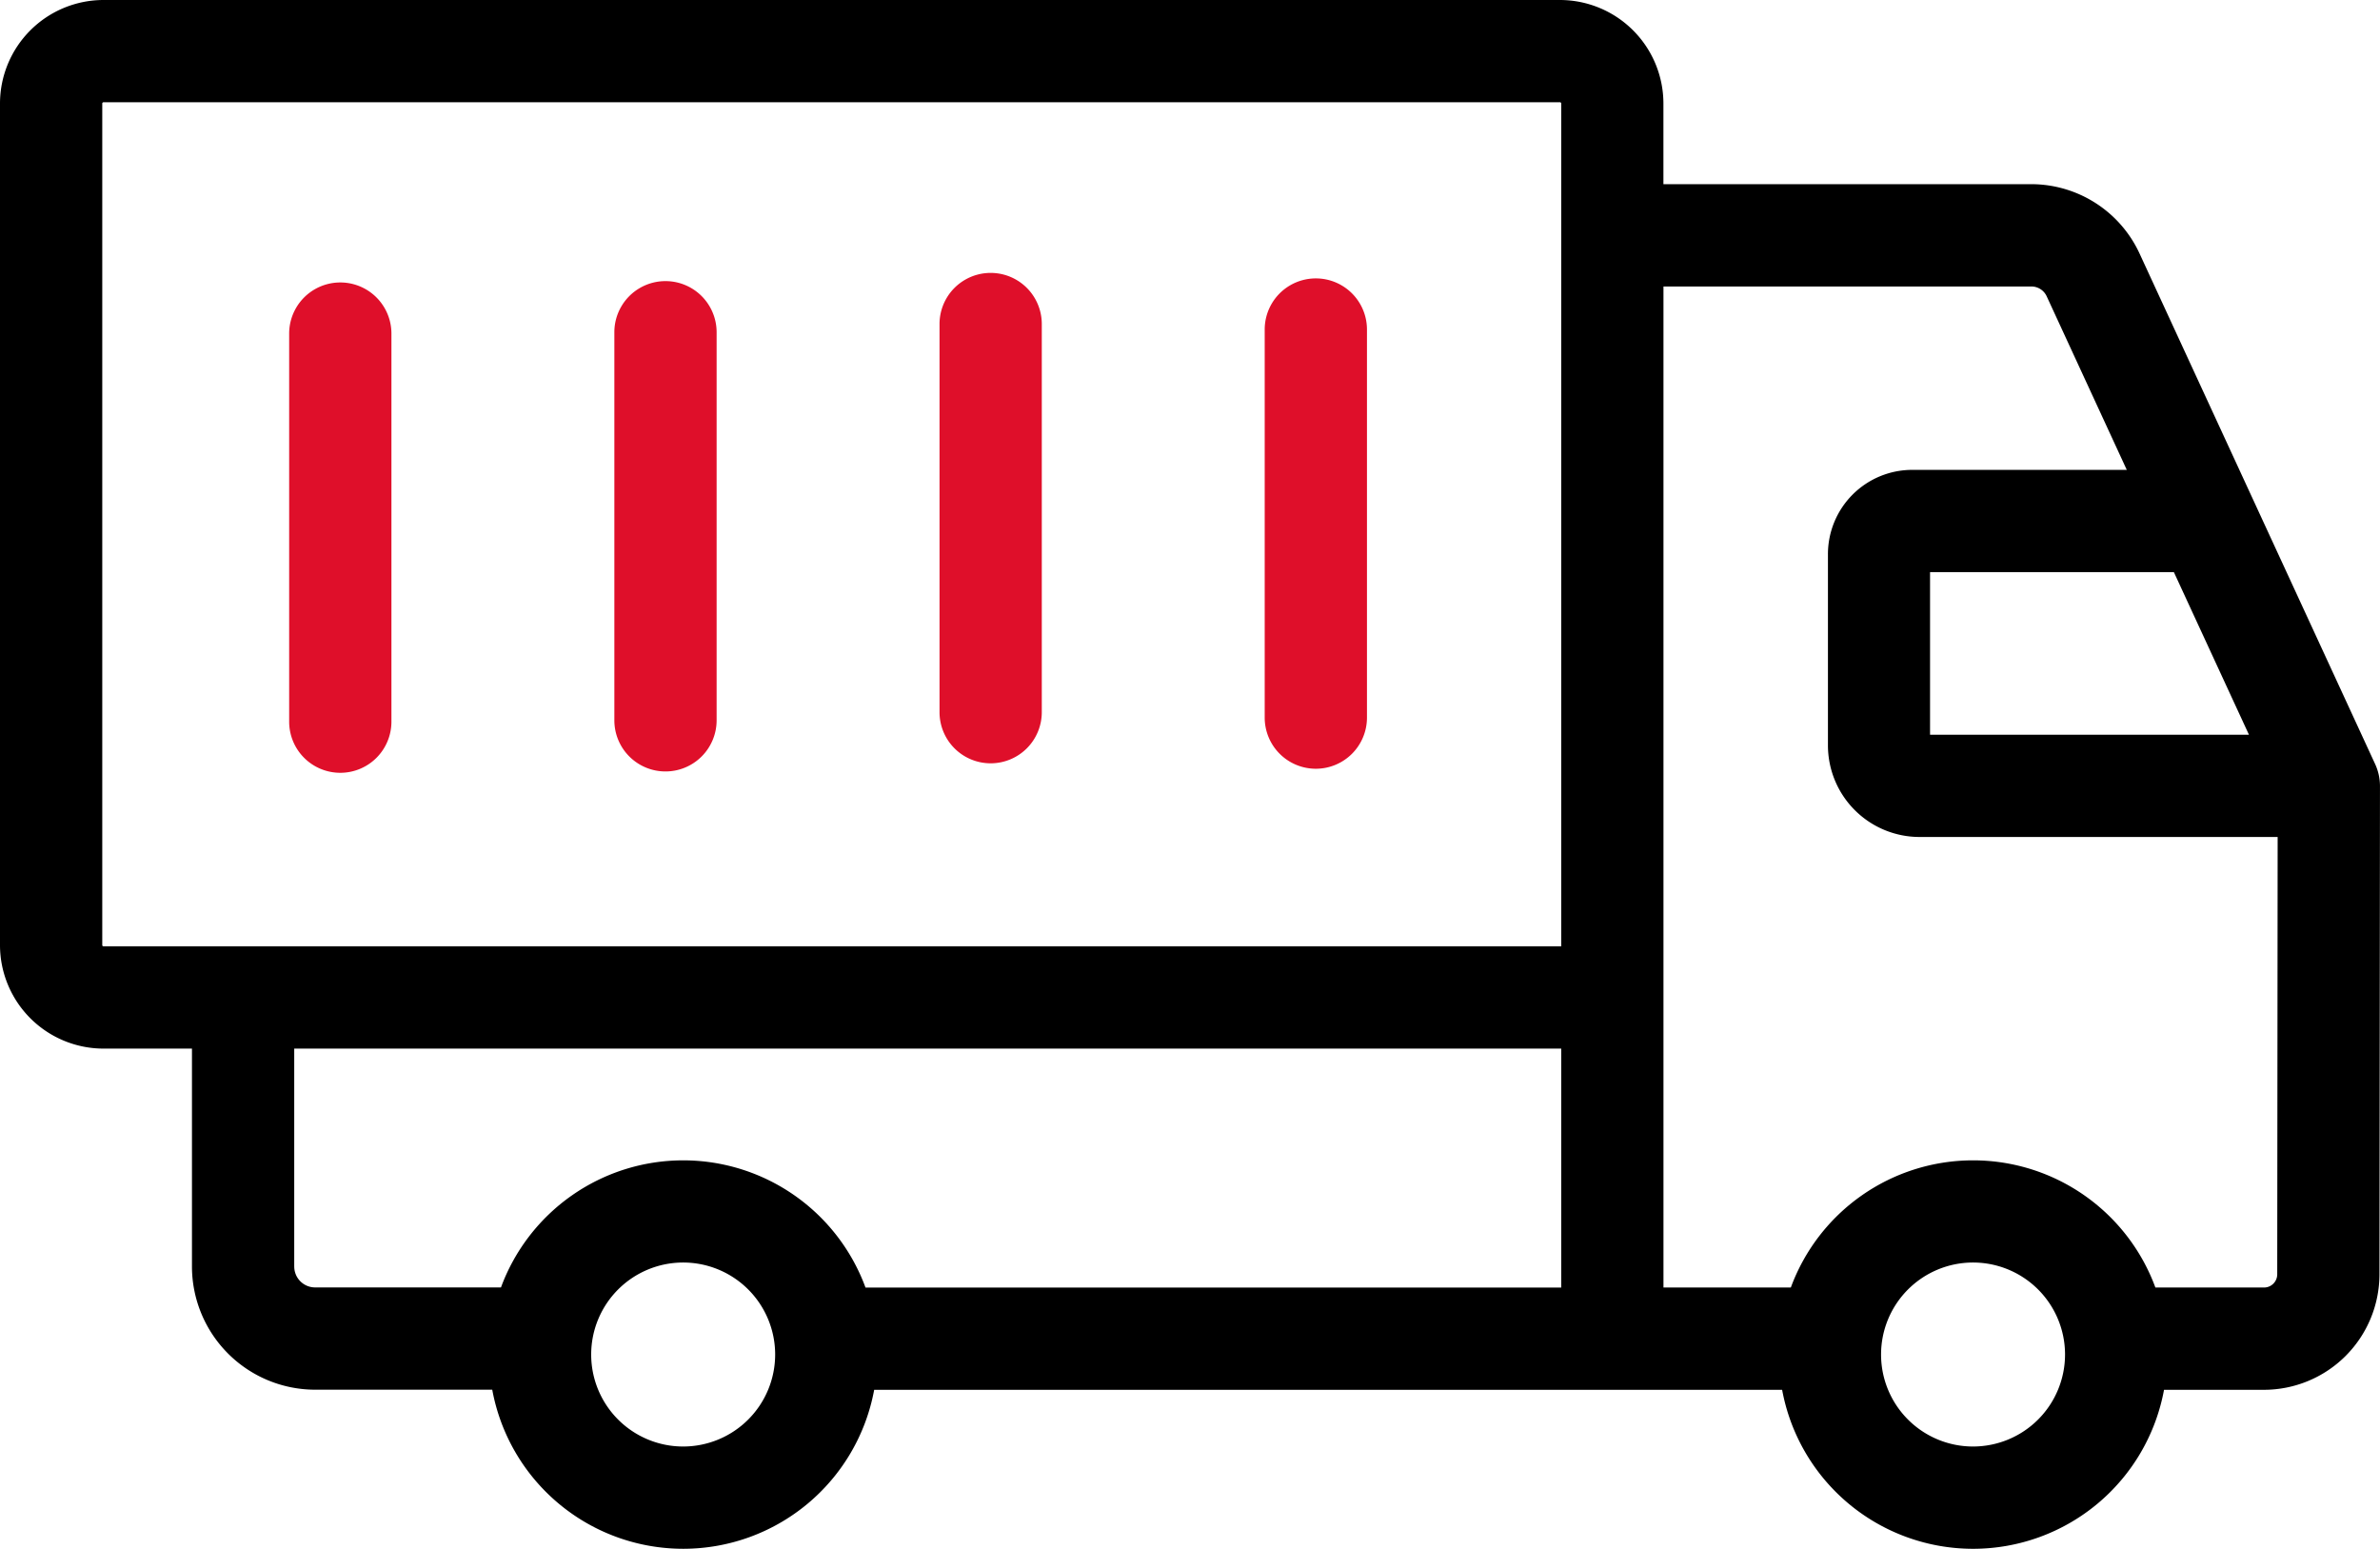
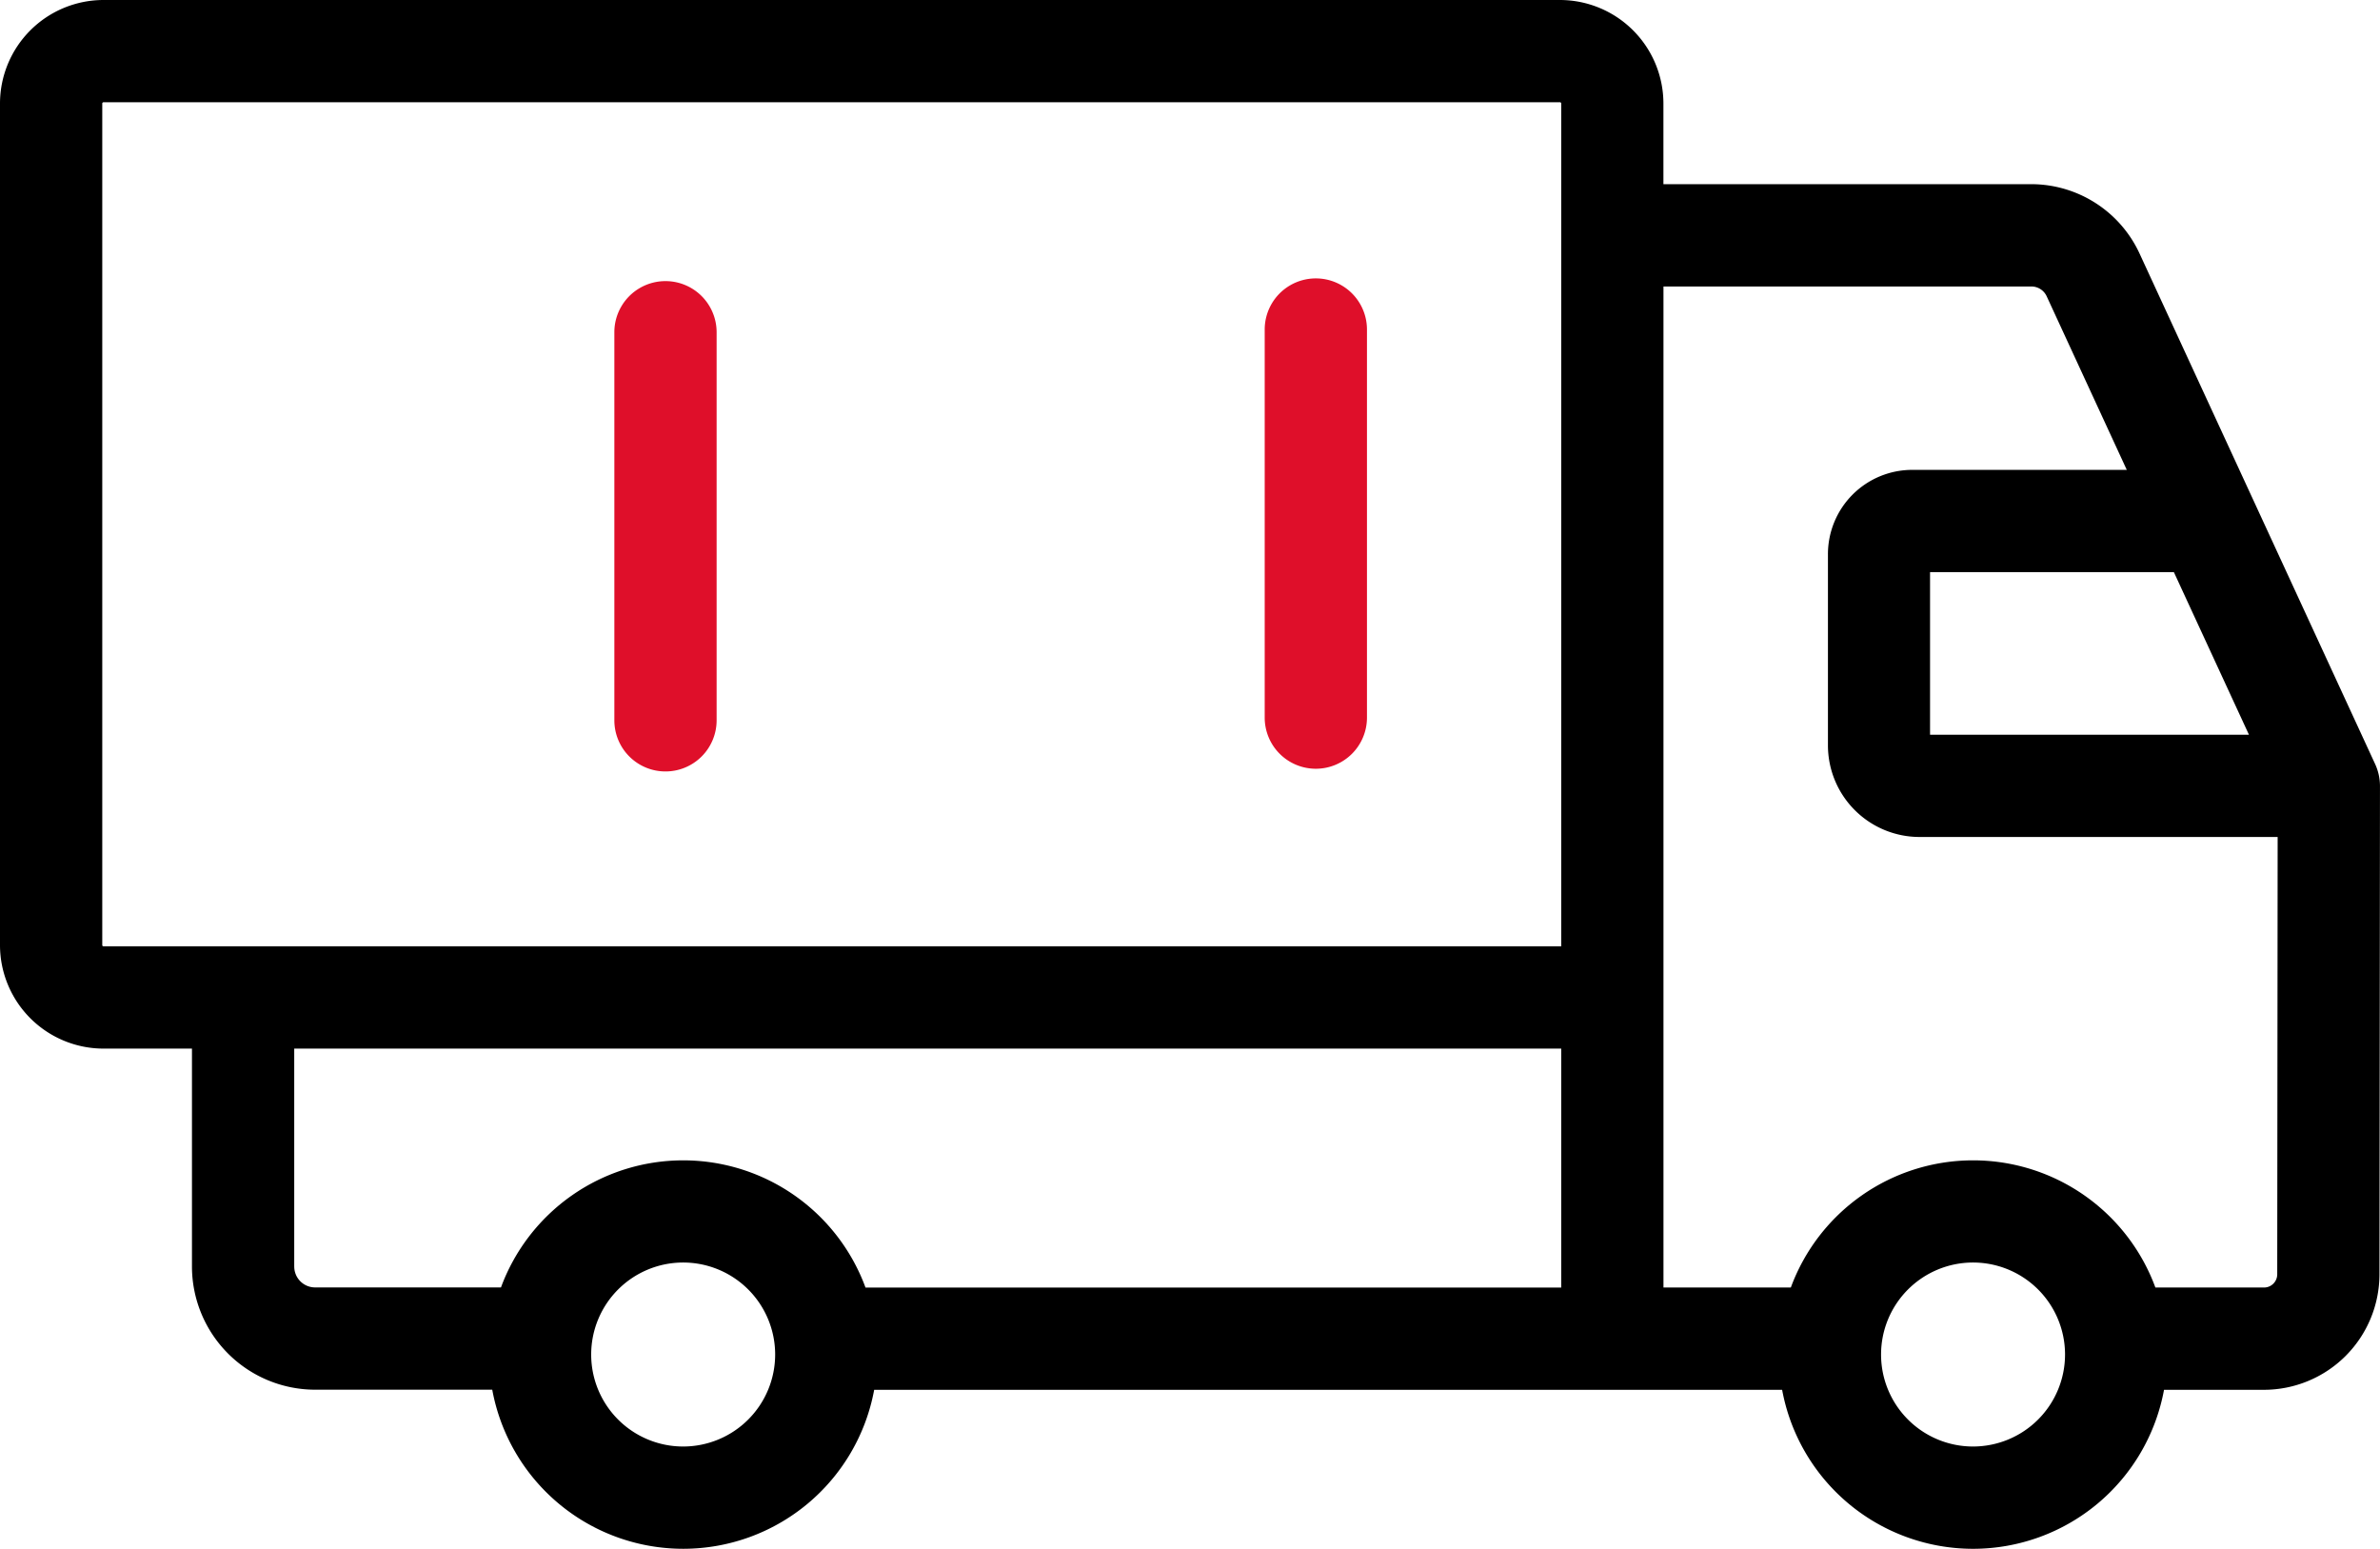
<svg xmlns="http://www.w3.org/2000/svg" width="194.045" height="126.267" viewBox="0 0 194.045 126.267">
  <g id="truck" transform="translate(0 -89.418)">
    <g id="Group_987" data-name="Group 987" transform="translate(23.576 111.672)">
-       <path id="Path_1186" data-name="Path 1186" d="M66.377,190.153a4.169,4.169,0,0,1-4.169-4.169V154.346a4.169,4.169,0,0,1,8.338,0v31.638A4.169,4.169,0,0,1,66.377,190.153Z" transform="translate(-62.208 -149.403)" fill="#DF0F2A" />
      <path id="Path_1187" data-name="Path 1187" d="M136.332,189.863a4.169,4.169,0,0,1-4.169-4.169V154.056a4.169,4.169,0,1,1,8.338,0v31.638A4.169,4.169,0,0,1,136.332,189.863Z" transform="translate(-105.65 -149.223)" fill="#DF0F2A" />
-       <path id="Path_1188" data-name="Path 1188" d="M206.286,188.112a4.169,4.169,0,0,1-4.169-4.169V152.3a4.169,4.169,0,1,1,8.338,0v31.638A4.169,4.169,0,0,1,206.286,188.112Z" transform="translate(-149.092 -148.136)" fill="#DF0F2A" />
      <path id="Path_1189" data-name="Path 1189" d="M276.24,189.28a4.169,4.169,0,0,1-4.169-4.169V153.473a4.169,4.169,0,0,1,8.338,0v31.638A4.169,4.169,0,0,1,276.24,189.28Z" transform="translate(-192.534 -148.861)" fill="#DF0F2A" />
    </g>
    <path id="Path_1190" data-name="Path 1190" d="M194.042,153.437a4.306,4.306,0,0,0-.381-1.7l-19.227-41.665a9.735,9.735,0,0,0-8.813-5.639h-30V97.854a8.446,8.446,0,0,0-8.436-8.436H8.437A8.446,8.446,0,0,0,0,97.855V166.47a8.446,8.446,0,0,0,8.437,8.437h7.214v17.768a10.052,10.052,0,0,0,10.04,10.04H40.134a15.831,15.831,0,0,0,31.139.009H145.3a15.83,15.83,0,0,0,31.136,0h8.151a9.426,9.426,0,0,0,9.414-9.4l.042-39.828c0-.019,0-.036,0-.055Zm-10.682-4.119h-26V136.063h19.88ZM8.338,166.47V97.855a.1.1,0,0,1,.1-.1H127.189a.1.1,0,0,1,.1.1v68.714H8.437a.1.1,0,0,1-.1-.1Zm15.651,26.2V174.907h103.3v19.479H70.565a15.835,15.835,0,0,0-29.72-.009H25.691a1.7,1.7,0,0,1-1.7-1.7ZM55.7,207.347a7.5,7.5,0,1,1,7.5-7.5A7.505,7.505,0,0,1,55.7,207.347Zm105.166,0a7.5,7.5,0,1,1,7.5-7.5A7.505,7.505,0,0,1,160.87,207.347Zm24.8-14.036a1.077,1.077,0,0,1-1.076,1.074h-8.858a15.835,15.835,0,0,0-29.723,0H135.625V112.774h30a1.372,1.372,0,0,1,1.242.795l6.533,14.156h-17.5a6.873,6.873,0,0,0-6.865,6.865v15.6a7.473,7.473,0,0,0,7.464,7.464H185.7Z" transform="translate(0)" />
  </g>
</svg>